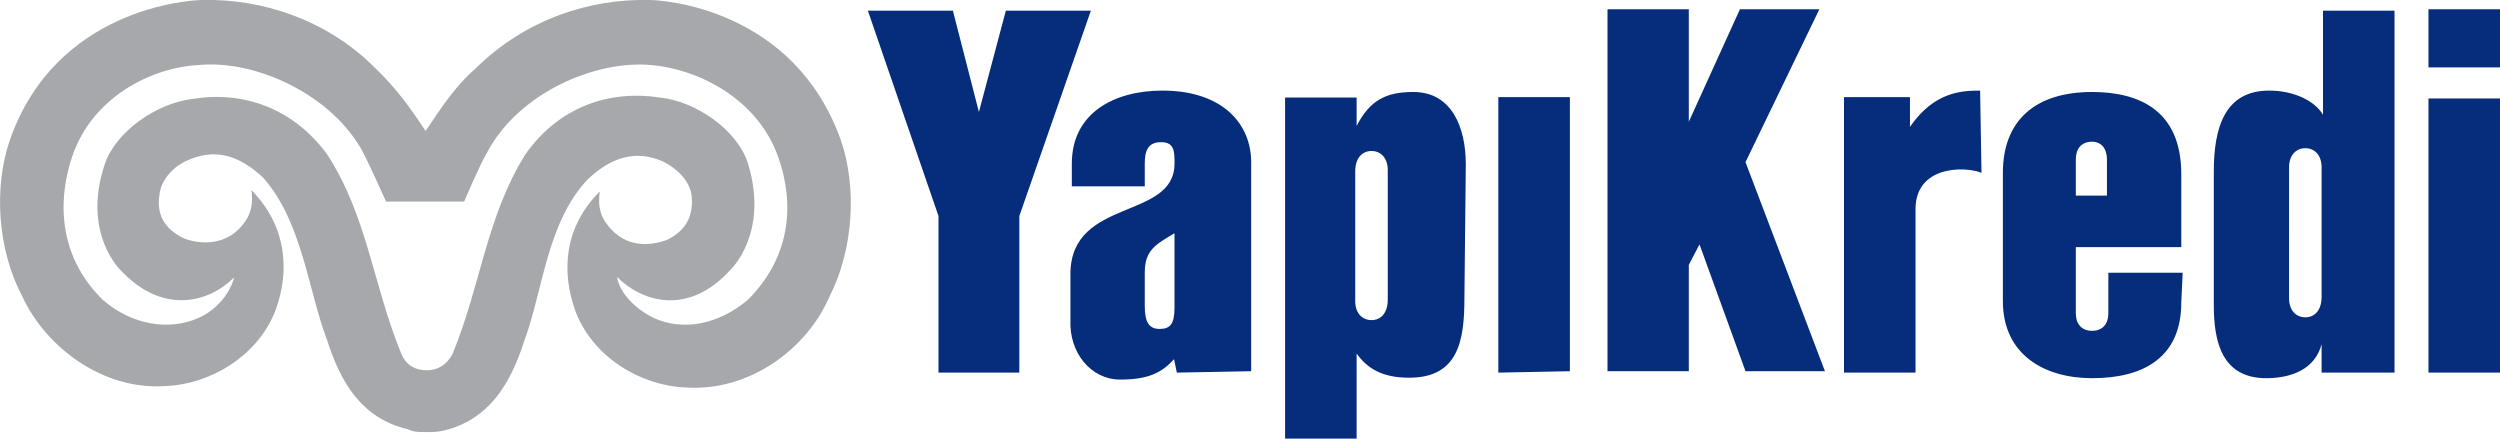
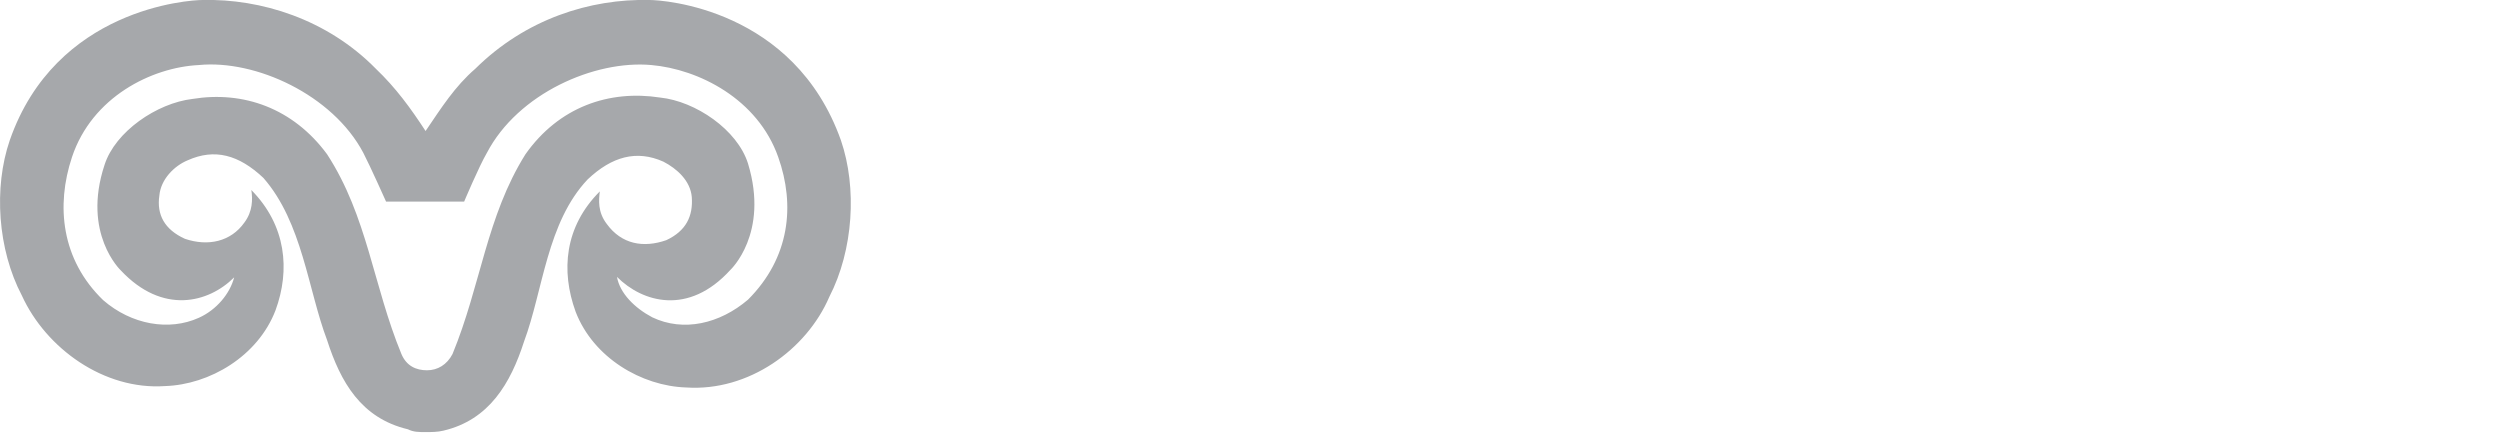
<svg xmlns="http://www.w3.org/2000/svg" xml:space="preserve" viewBox="0 0 538.1 94.4">
  <path fill="#A6A8AB" d="M181 30.2C170.9 1.8 142.7 0 139.8 0c-12.8-.3-26.7 4.1-37.5 14.8-4.4 3.8-7.3 8.4-10.7 13.4-3.2-4.9-6.4-9.3-10.7-13.4C70.4 4.1 56.1-.3 43.6 0 40.7 0 12 1.8 2.1 30.2-1.4 40.4-.5 53.7 4.7 63.6 9.9 75 22.4 84 35.5 83.1c9.6-.3 20-6.4 23.8-16.3 3.2-8.7 2.3-18.3-5.2-25.9.3 2 .3 4.6-1.5 7-2.9 4.1-7.8 5.2-12.8 3.5-4.4-2-6.1-5.2-5.5-9.3.3-3.5 3.2-6.4 6.1-7.6 5.8-2.6 11-1.2 16.3 3.8 8.4 9.6 9.6 24.1 13.7 34.9 2.9 9 7.3 16.8 17.4 19.2 1.2.6 2.3.6 3.8.6 1.2 0 2.6 0 3.8-.3 9.9-2.3 14.5-10.2 17.4-19.2 4.1-11 4.9-25.6 13.7-34.9 5.2-4.9 10.5-6.4 16.3-3.8 2.9 1.5 5.8 4.1 6.1 7.6.3 4.1-1.2 7.3-5.5 9.3-4.9 1.7-9.6.9-12.8-3.5-2-2.6-1.7-5.2-1.5-7-7.6 7.6-8.4 17.1-5.2 25.9 3.8 9.9 14.2 16 23.8 16.3 13.4.9 25.9-8.1 30.8-19.5 5.2-10.1 6-23.5 2.5-33.7zm-20 34.3c-6.1 5.2-13.9 7-20.6 3.8-3.8-2-7-5.2-7.6-8.7 5.5 5.5 15.4 8.4 24.4-1.5 0 0 8.4-7.8 3.8-22.9-2.3-7.3-11.3-13.4-18.9-14.2-11-1.7-21.8 2-29 12.2-8.4 13.4-9.6 28.2-15.7 43-1.2 2.3-3.2 3.5-5.5 3.5s-4.4-.9-5.5-3.5c-6.1-14.8-7.3-29.6-16-43-7.3-9.9-18-13.7-29-11.9-7.6.9-16.6 7-18.9 14.2C17.6 50.3 26 58.2 26 58.2c9 9.6 18.9 7 24.4 1.5-.9 3.5-3.8 7-7.6 8.7-6.4 2.9-14.5 1.5-20.6-3.8-9-8.7-10.2-20.3-6.7-30.8C19.8 20.9 32.6 14.5 42.8 14c12.2-1.2 28.8 6.4 35.4 18.9 1.5 2.9 4.9 10.5 4.9 10.5h16.8s3.2-7.6 4.9-10.5c6.7-12.8 23.2-20 35.4-18.9 10.2.9 22.9 7.3 27.3 19.8 3.7 10.4 2.5 21.7-6.5 30.7z" />
-   <path fill="#052D7C" d="M522.7 2h15.4v12.5h-15.4zm-306.2.3-5.8 21.8-5.6-21.8h-18.3L202 46.5v33.7h17.4V46.5l15.4-44.2zm33.7 17.2c-10.5 0-19.5 4.9-19.5 15.7v4.9h15.7v-4.9c0-2.6.6-4.6 3.5-4.6s2.9 2 2.9 4.6c0 12.2-22.1 7.3-22.4 23.5v10.2c-.3 7 4.4 12.8 10.7 12.8 6.1 0 9-1.5 11.6-4.4l.6 2.9 16-.3v-45c0-8.2-6.1-15.4-19.1-15.4zm2.6 46.7c0 3.5-.9 4.6-3.2 4.6-2.3 0-3.2-1.5-3.2-4.9v-7.3c0-4.9 2.6-6.1 6.4-8.4v16zm51.4-46.4c-5.8 0-9.3 1.7-12.2 7.3V21h-15.4v73.5H292V76.1c2.3 3.2 5.5 5.2 11.3 5.2 10.5 0 11.9-7.8 11.9-17.1l.3-28.8c0-7.8-2.9-15.6-11.3-15.6zm-5.5 44.7c0 2.9-1.5 4.4-3.5 4.4s-3.5-1.5-3.5-4.1V36.9c0-2.9 1.5-4.4 3.5-4.4s3.5 1.5 3.5 4.1v27.9zm23.8 15.7 15.4-.3v-59h-15.4zM391.6 2h-17.1l-11 24.2V2H346v77.9h17.5V57l2.3-4.4 9.9 27.3h17.1l-17.1-45zm19.5 25.3v-6.4h-14.2v59.3h15.4V45c0-9.3 10.5-9.3 14.2-7.8l-.3-17.7c-4.1 0-9.9.3-15.1 7.8zm42.7 40.1c0 2.3-1.2 3.8-3.5 3.8s-3.5-1.5-3.5-3.8V53.2h22.7V37.5c0-13.7-9-17.7-19.2-17.7-12.2 0-19.2 6.1-19.2 17.4v27.6c0 11.6 9 16.6 19.2 16.6 11 0 19.2-4.4 19.2-16.3l.3-6.4h-16v8.7zm-7-33.1c0-2.3 1.2-3.8 3.5-3.8 2 0 3.2 1.5 3.2 3.8v7.8h-6.7v-7.8zm53.2-9.6c-1.7-2.9-6.1-5.2-11.6-5.2-9.6 0-11.9 8.1-11.9 17.4v28.8c0 7.8 1.7 15.7 11.3 15.7 5.5 0 10.5-2 11.9-7.3v6.1h15.7V2.3H500v22.4zm-.3 39.2c0 2.9-1.5 4.4-3.5 4.4s-3.5-1.5-3.5-4.1V36c0-2.6 1.5-4.1 3.5-4.1s3.5 1.5 3.5 4.1v27.9zm23-42.7h15.4v59h-15.4z" />
</svg>